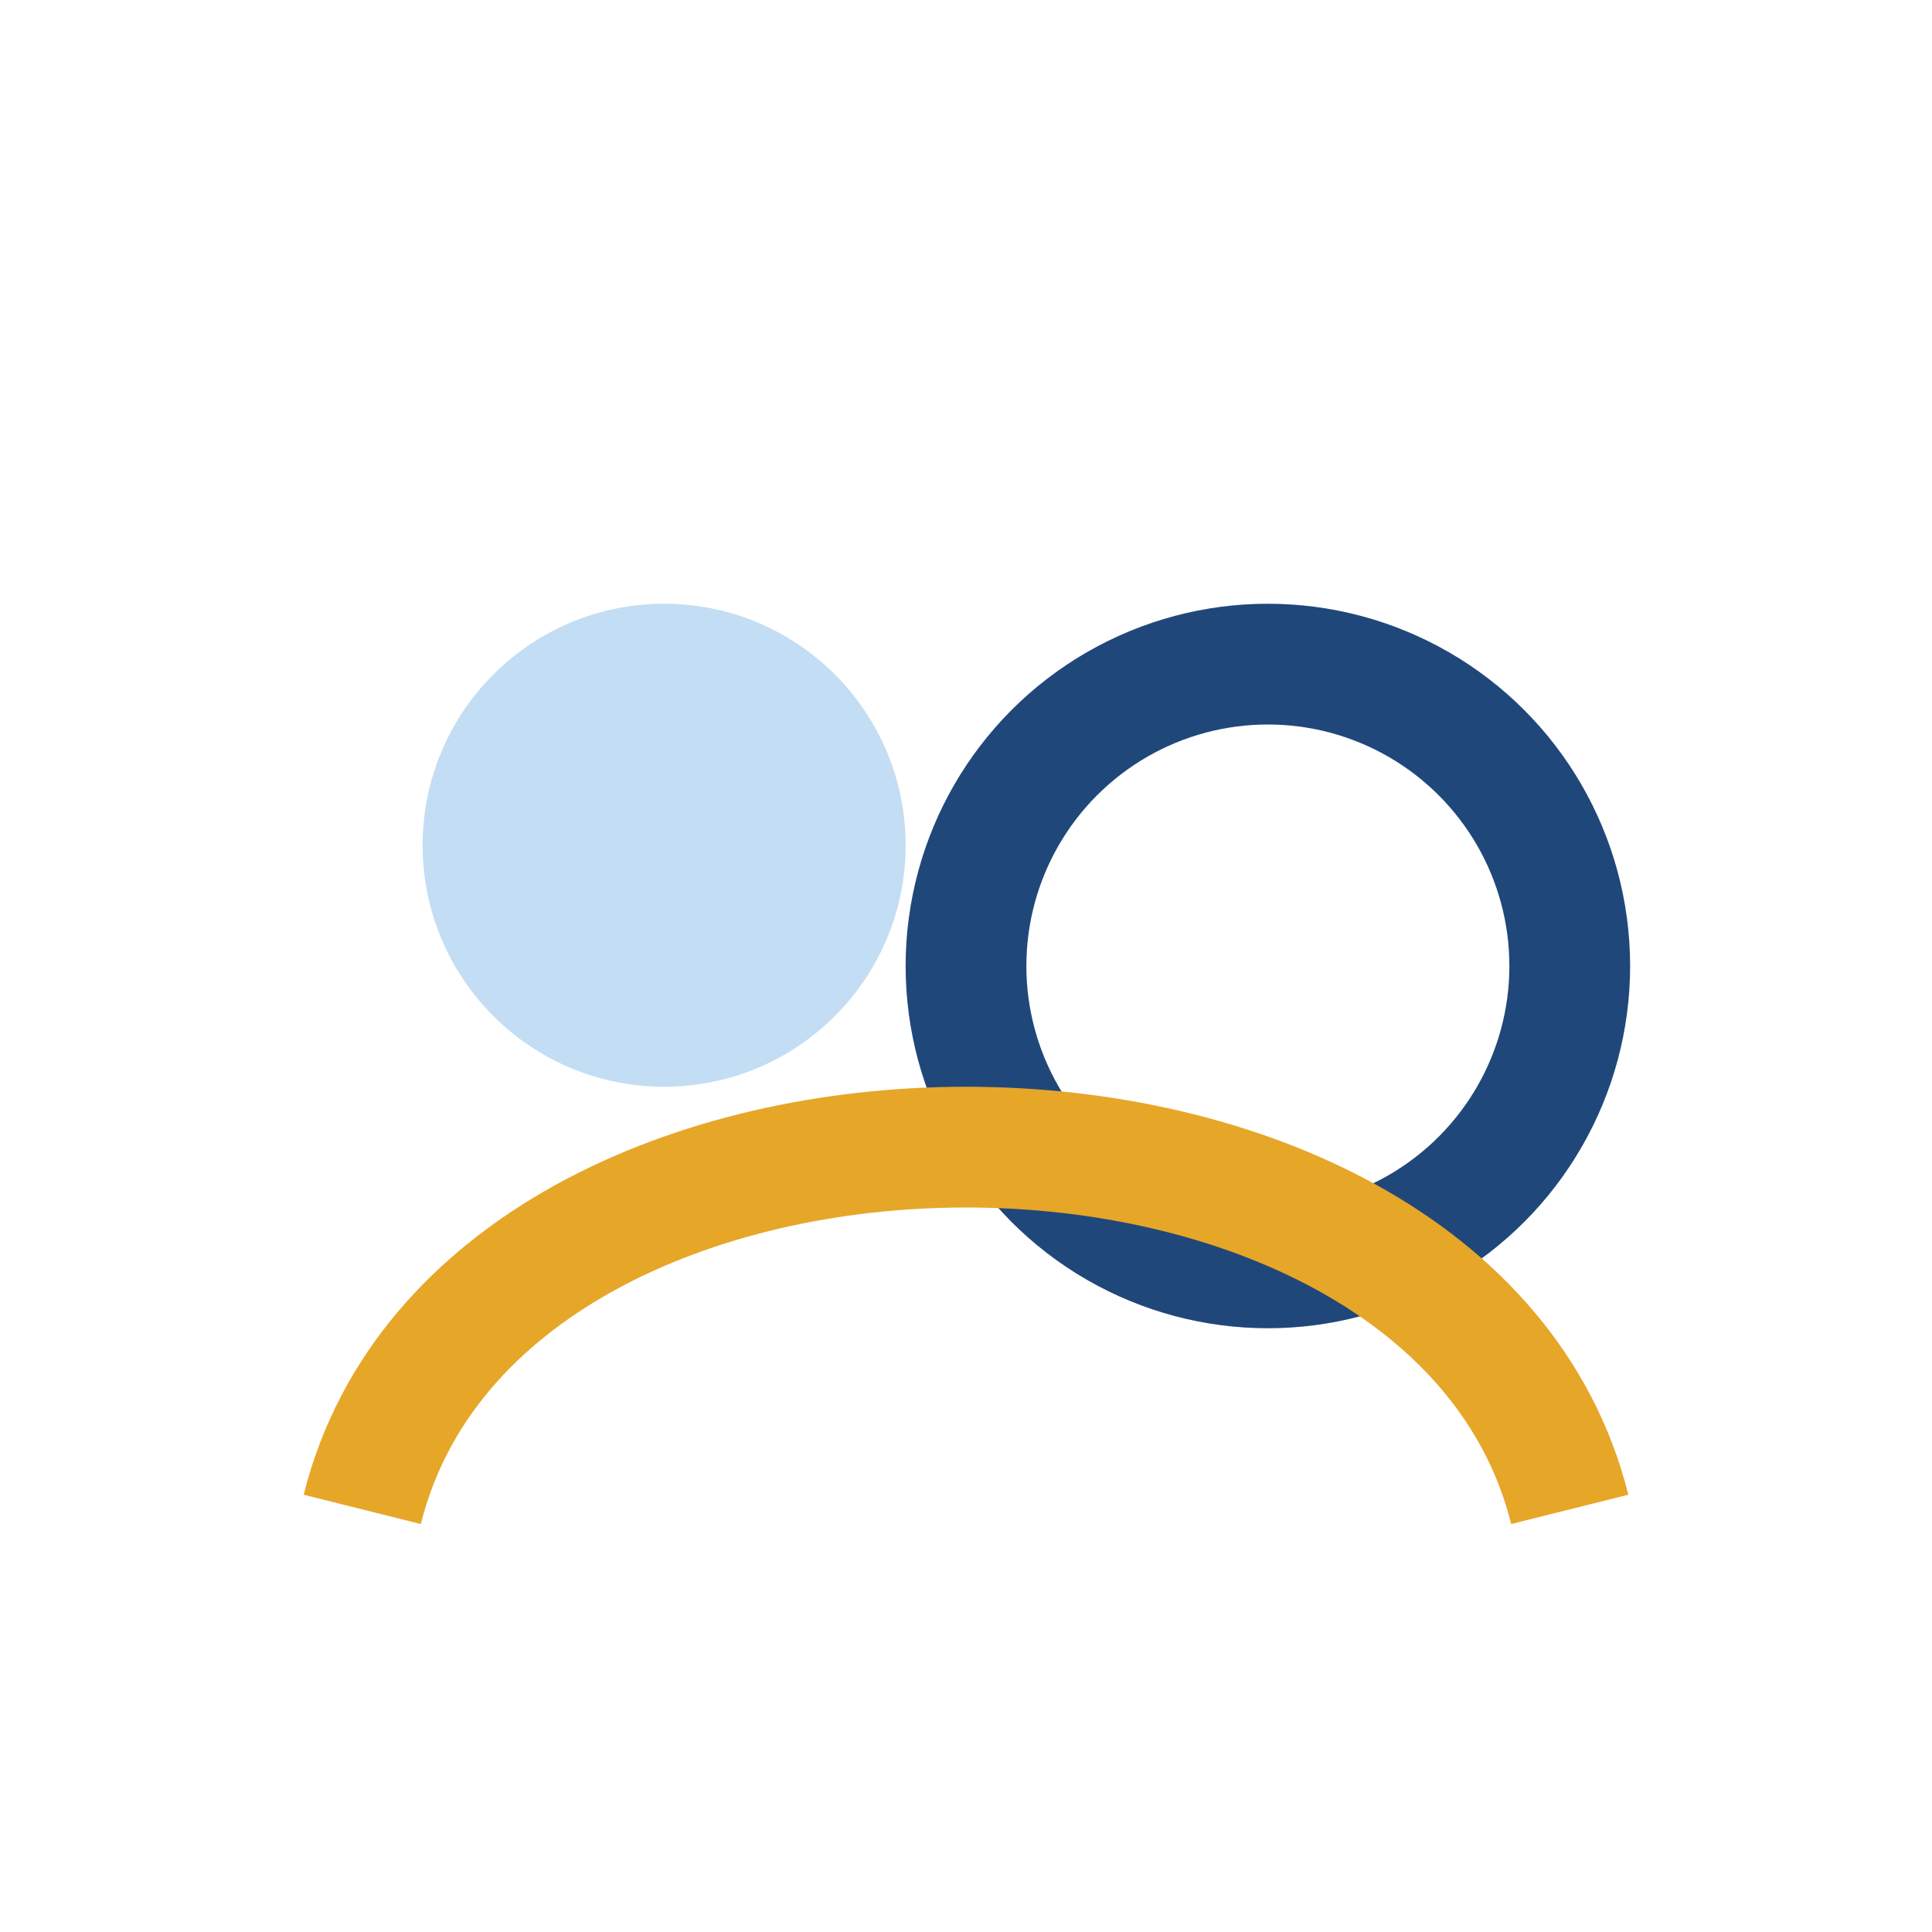
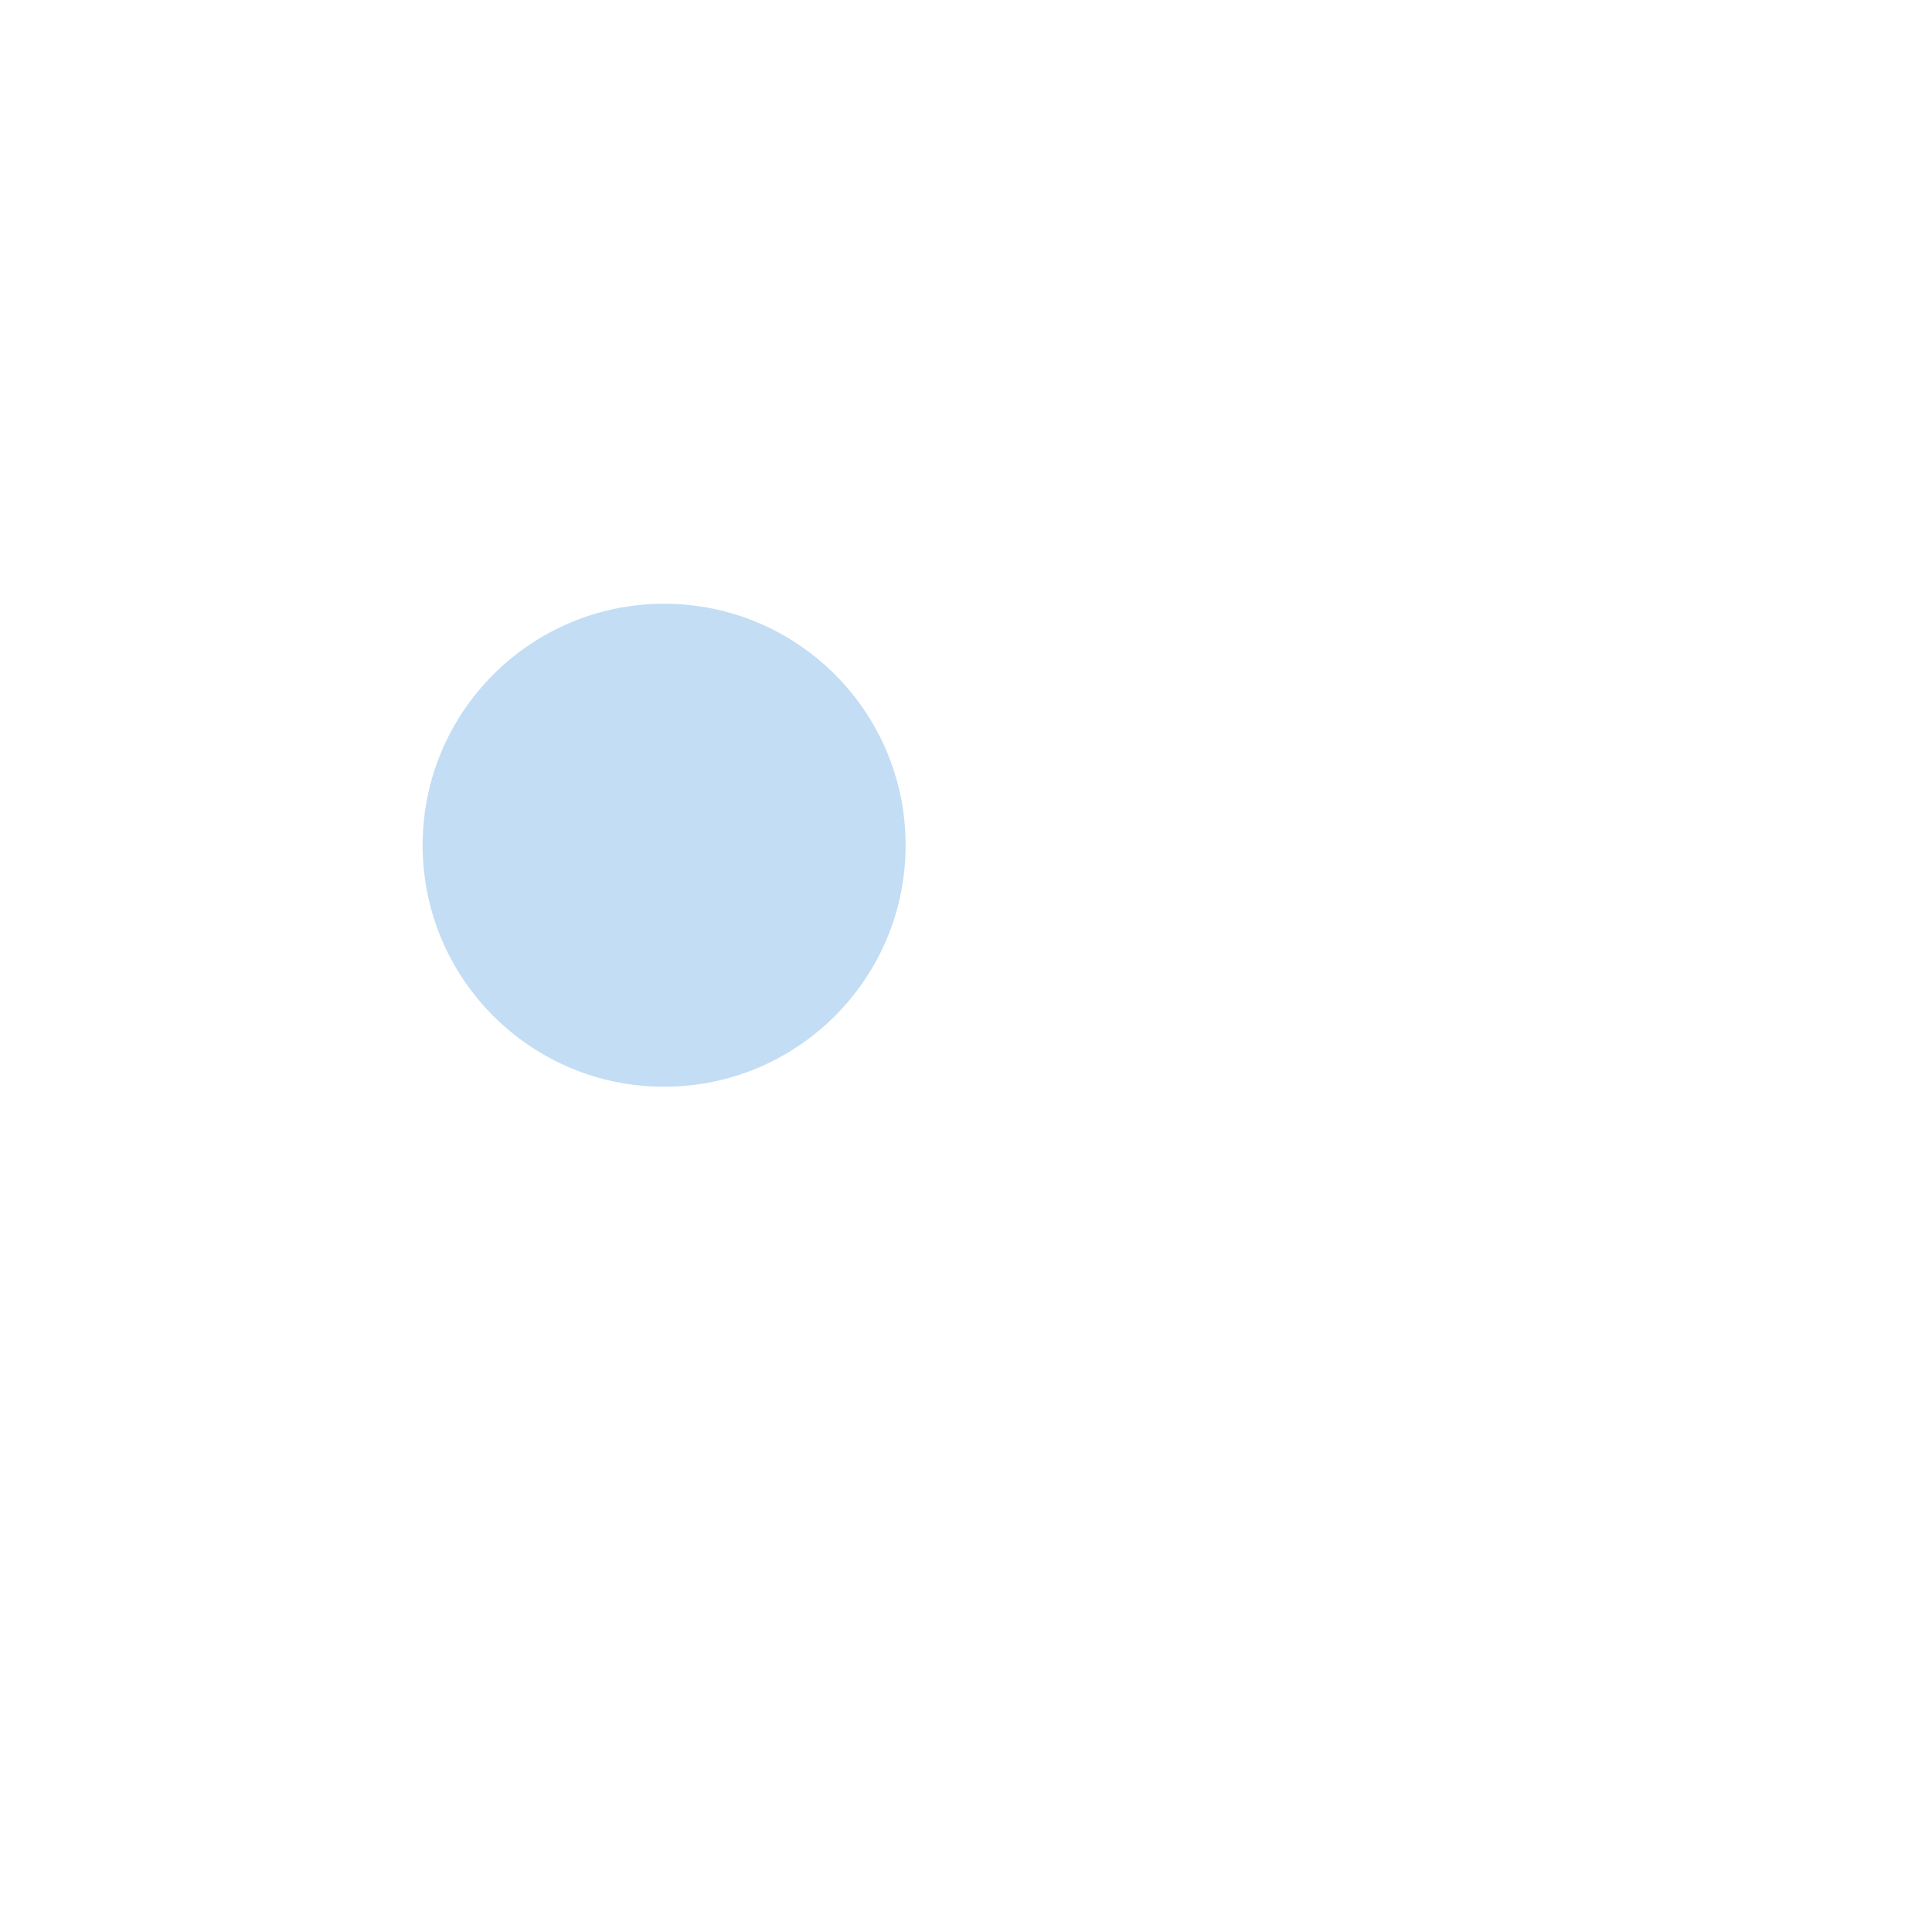
<svg xmlns="http://www.w3.org/2000/svg" width="32" height="32" viewBox="0 0 32 32">
  <circle cx="11" cy="14" r="4" fill="#C3DDF4" />
-   <circle cx="21" cy="16" r="5" fill="none" stroke="#20477A" stroke-width="2" />
-   <path d="M6 25c2-8 18-8 20 0" stroke="#E6A628" stroke-width="2" fill="none" />
</svg>